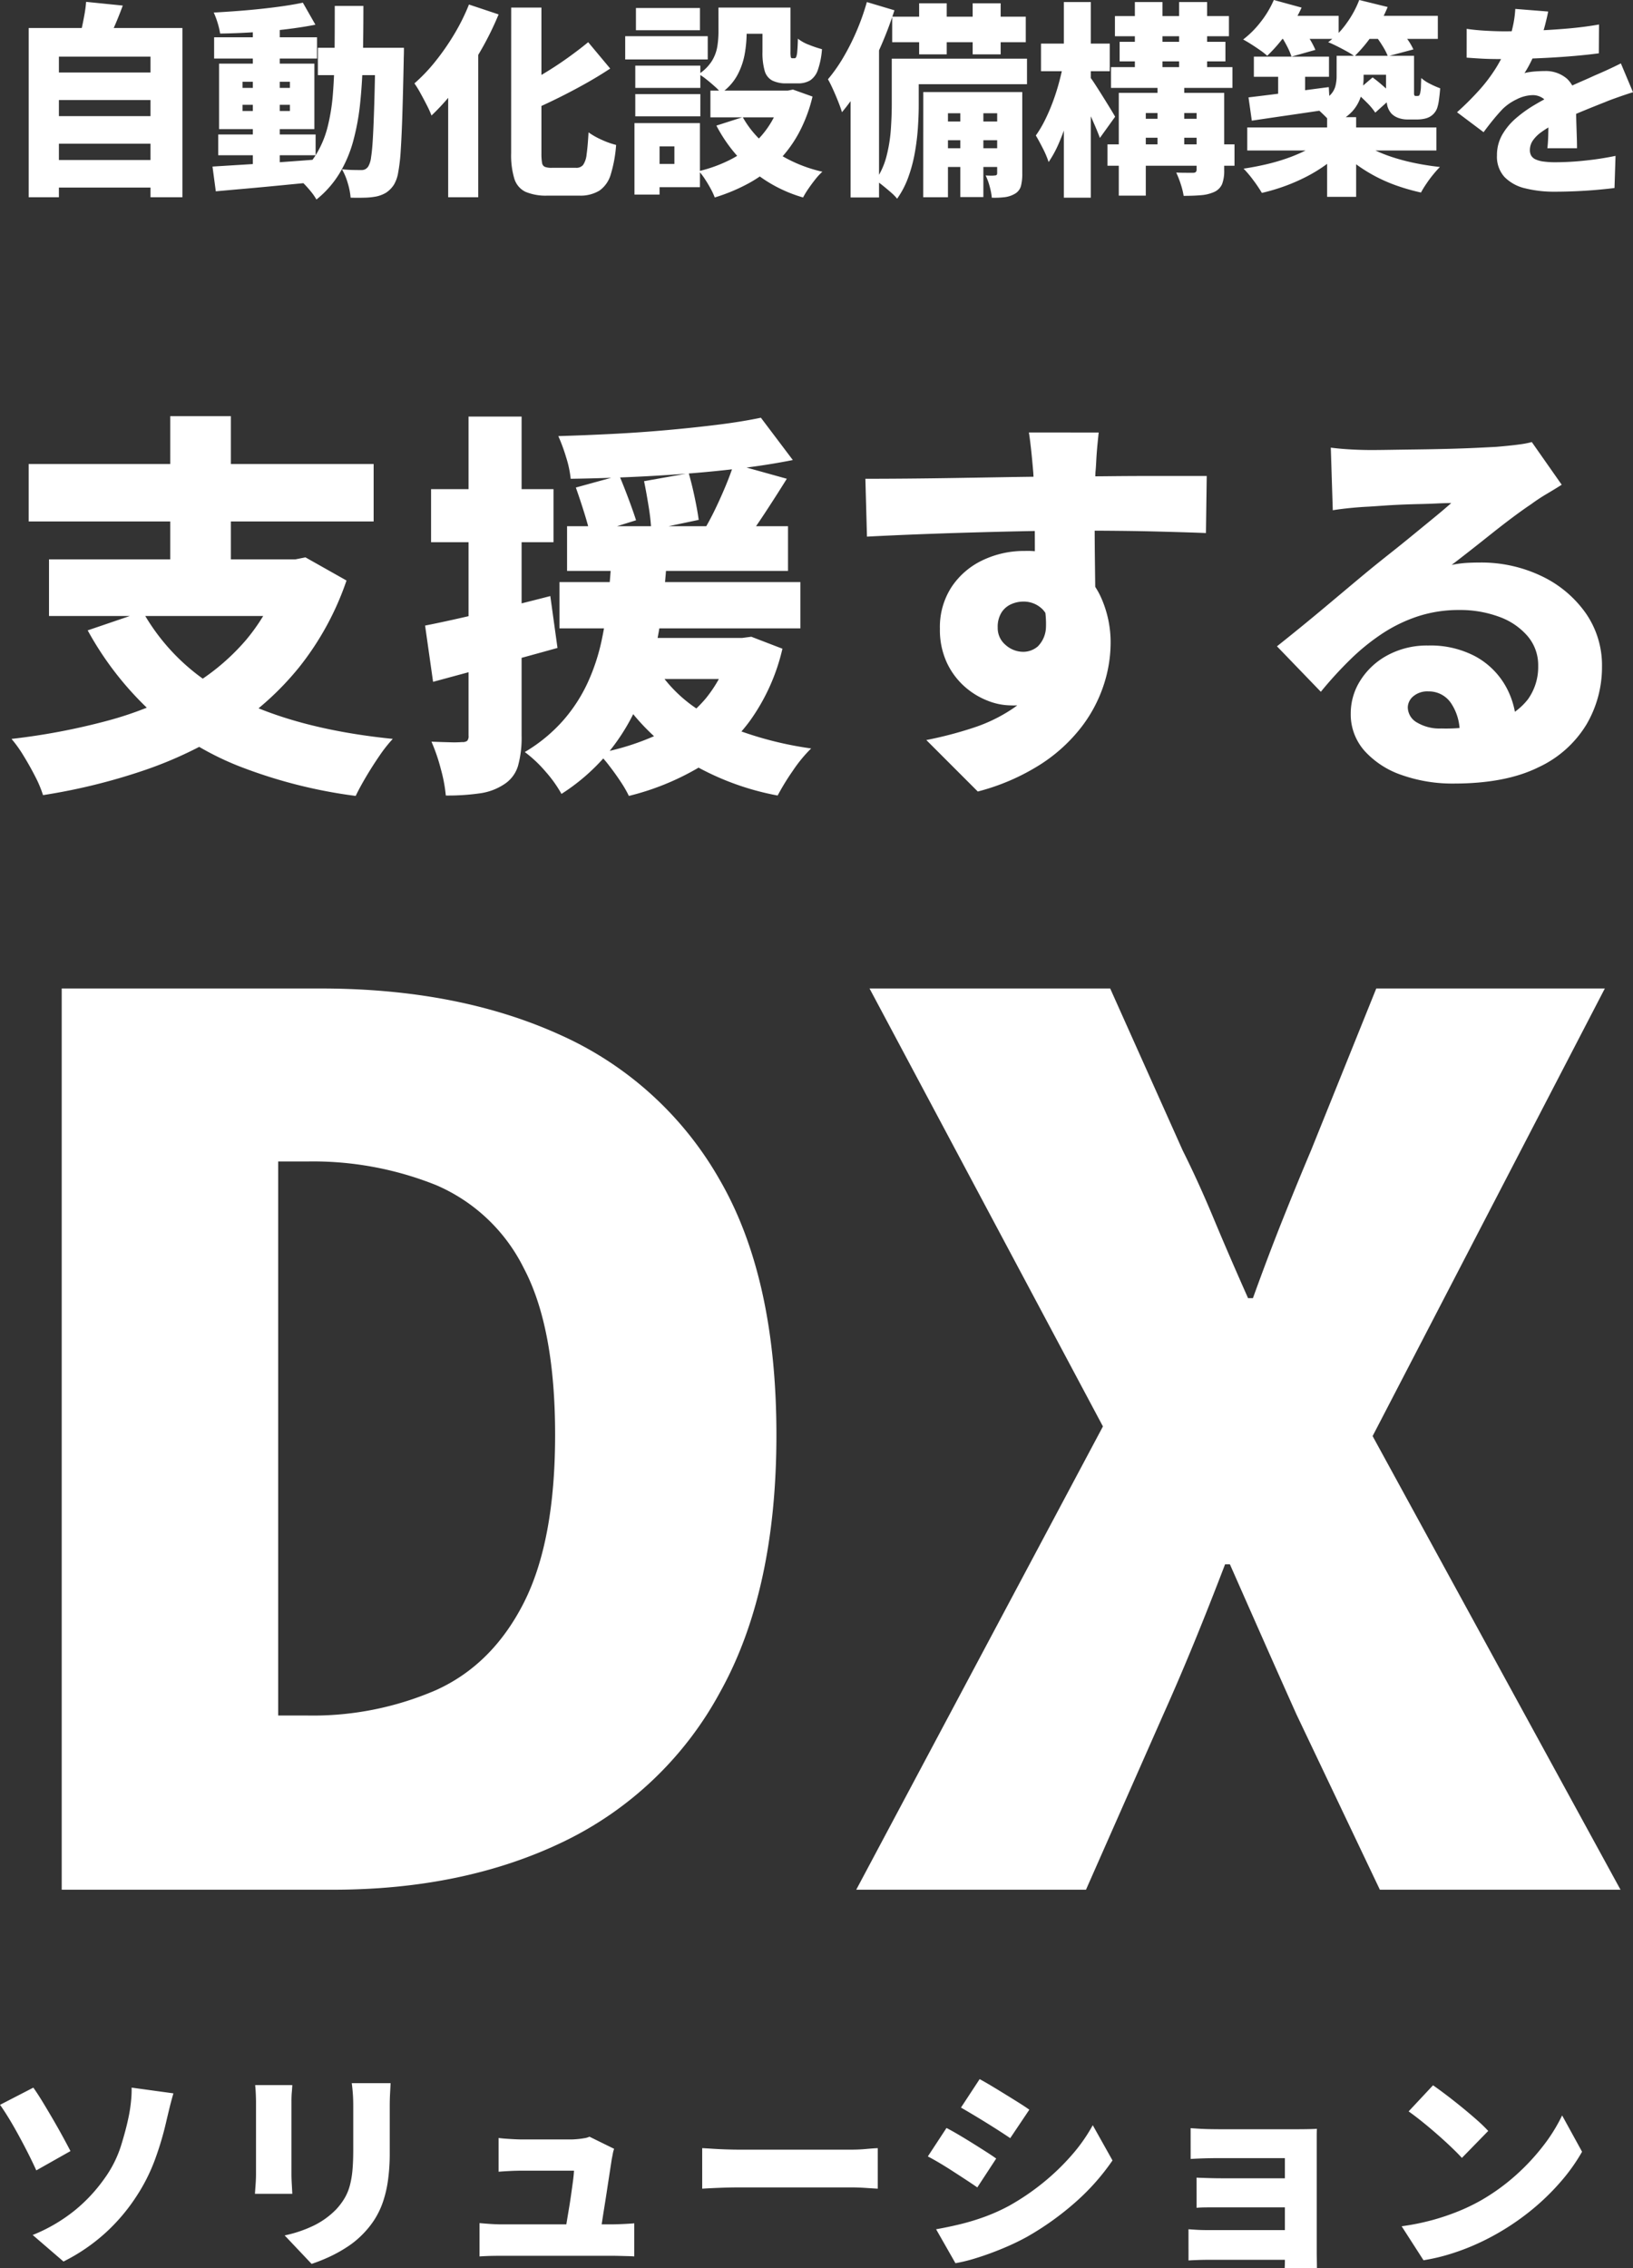
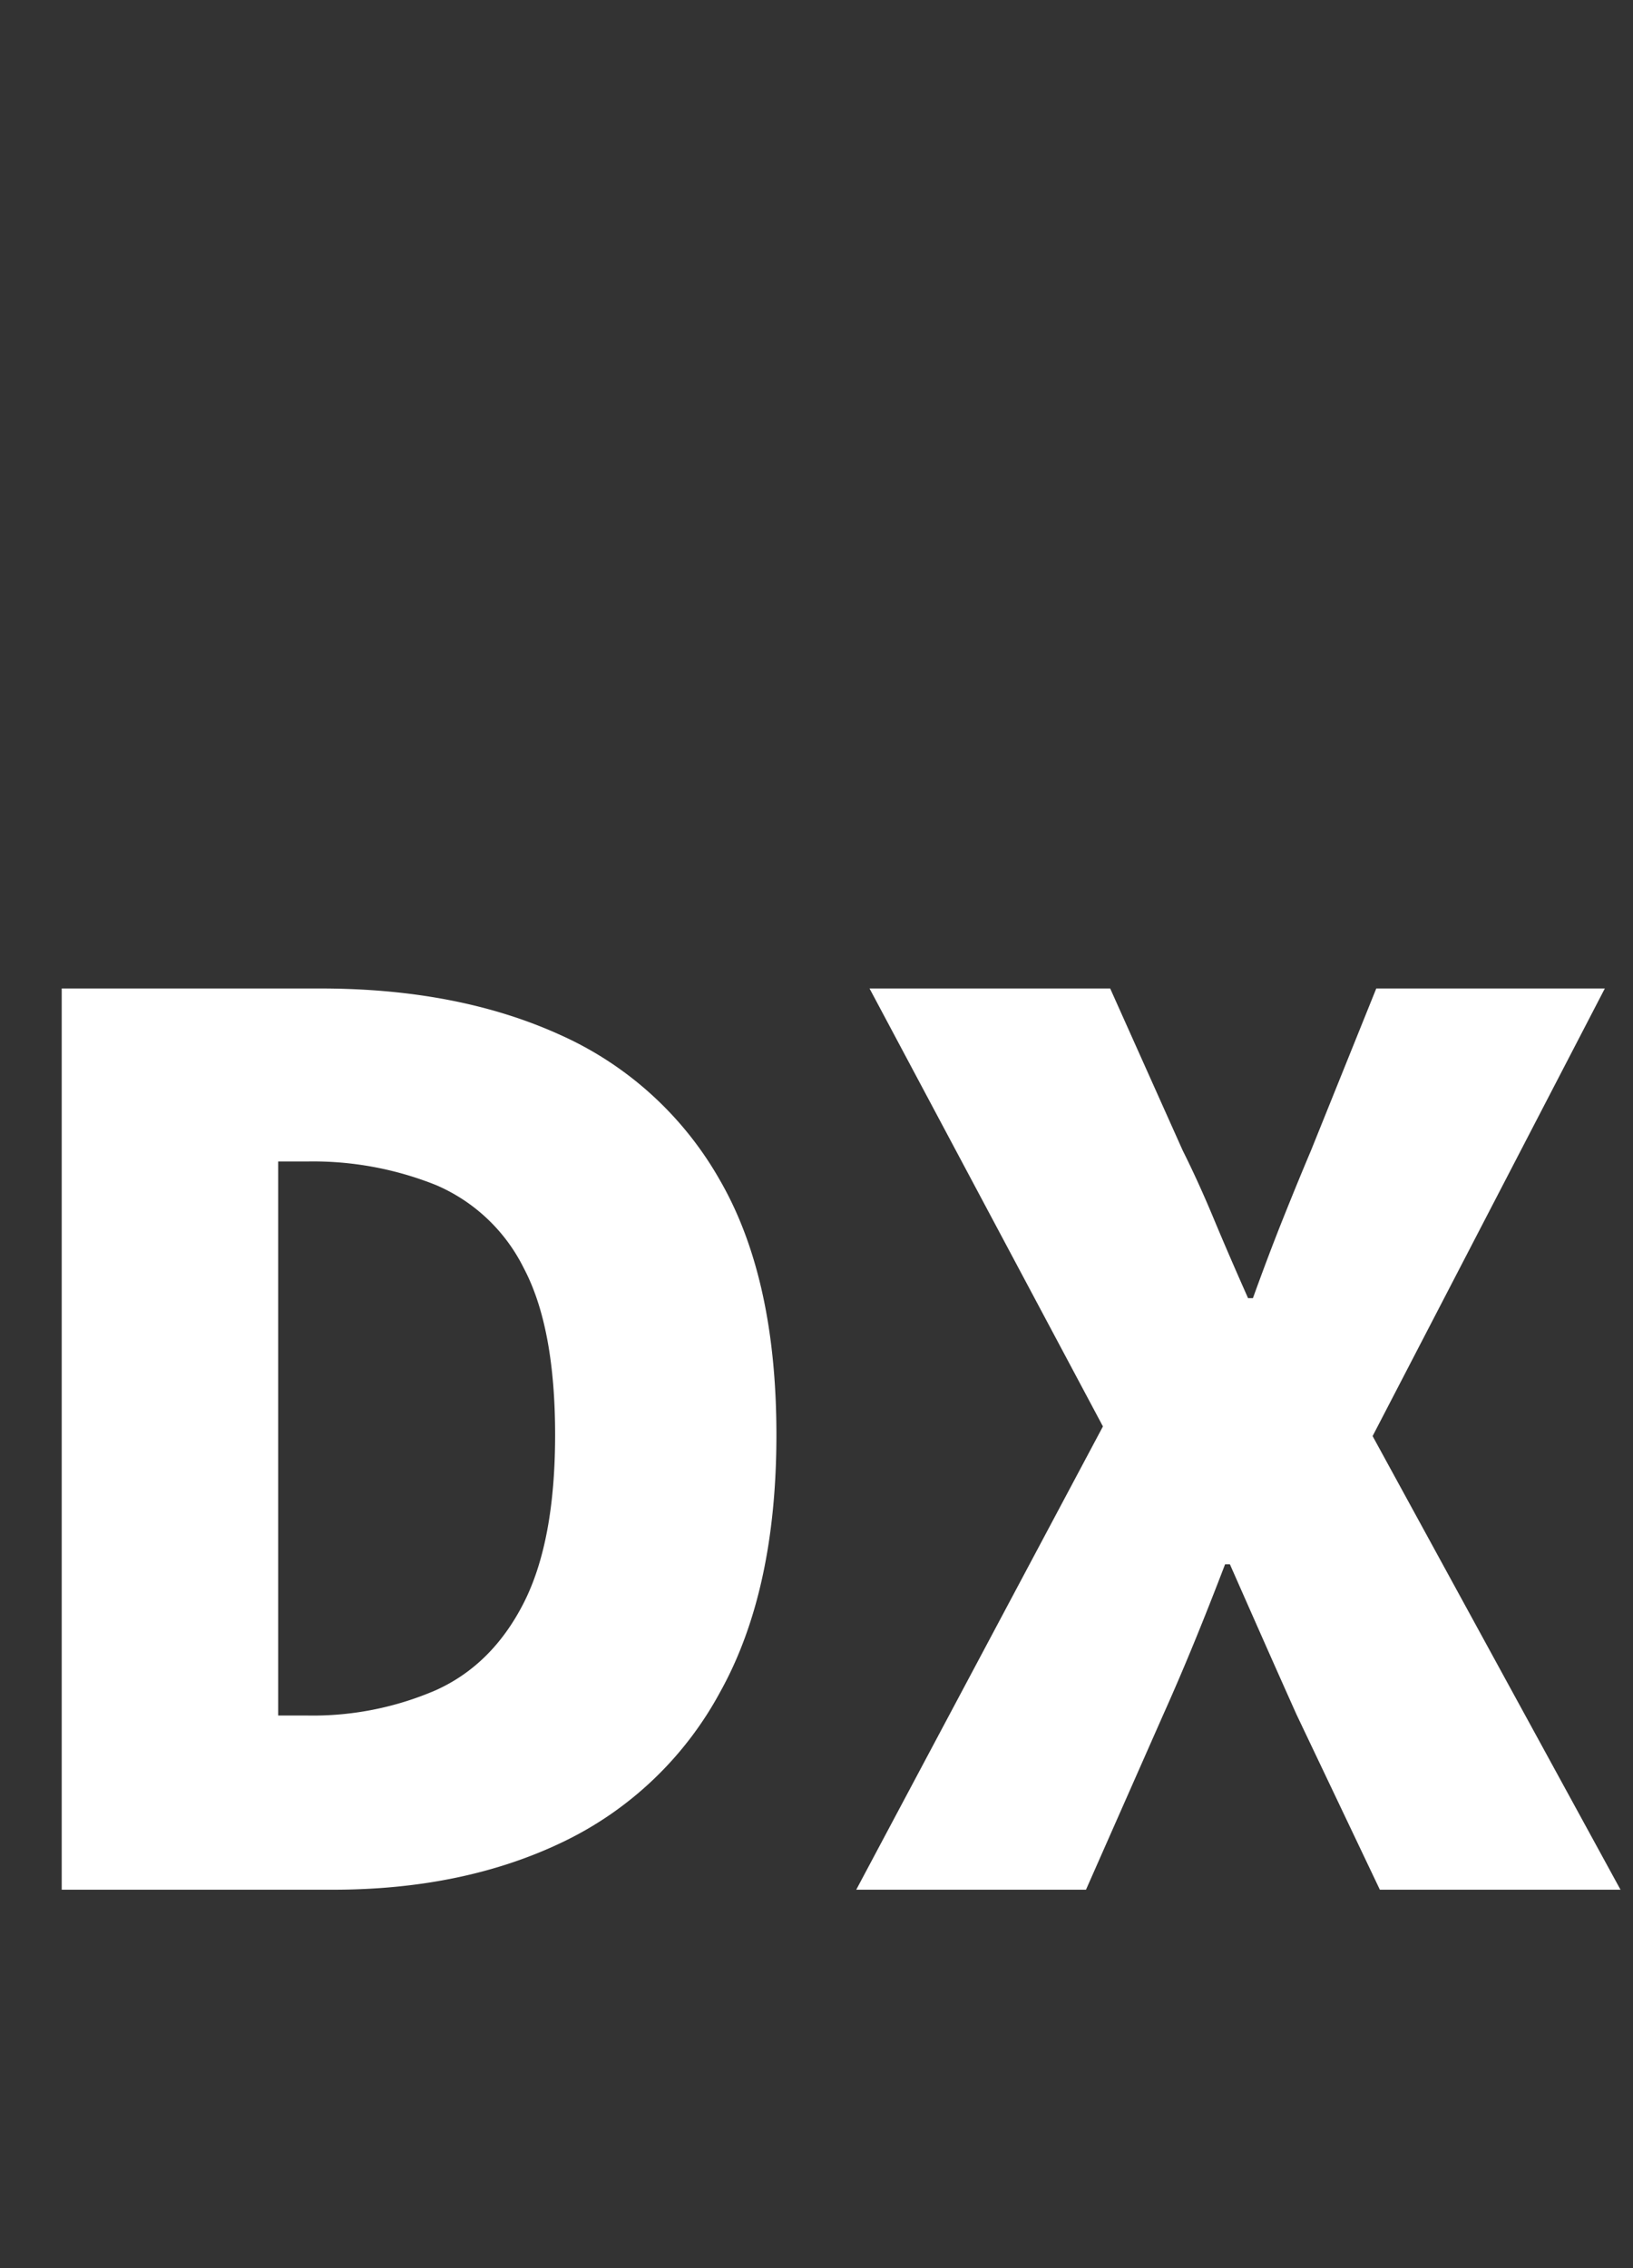
<svg xmlns="http://www.w3.org/2000/svg" width="253.866" height="352.485" viewBox="0 0 253.866 352.485">
  <rect x="0" y="0" width="253.866" height="352.485" fill="#333333" stroke="none" />
  <g id="グループ_993" data-name="グループ 993" transform="translate(-835.574 -513.32)">
-     <path id="パス_751" data-name="パス 751" d="M7.656-2.343a25.505,25.505,0,0,0,6.65-3.91,24.835,24.835,0,0,0,4.439-4.768A18,18,0,0,0,21.351-16.1q.792-2.541,1.188-4.455a22.193,22.193,0,0,0,.412-2.69,15.84,15.84,0,0,0,.083-2l6.5.891q-.33,1.122-.643,2.409T28.38-19.8a48,48,0,0,1-1.733,5.792A28.014,28.014,0,0,1,23.76-8.316a29.154,29.154,0,0,1-4.7,5.561,28.884,28.884,0,0,1-6.616,4.537Zm.1-22.9q.66.924,1.452,2.227T10.824-20.3q.825,1.419,1.535,2.722t1.171,2.195l-5.313,3q-.66-1.452-1.4-2.9t-1.485-2.8q-.743-1.353-1.452-2.508t-1.3-1.98Zm55.539-.693q-.033.726-.082,1.6t-.05,1.964v7.194a30.556,30.556,0,0,1-.28,4.389,17.943,17.943,0,0,1-.809,3.4A12.786,12.786,0,0,1,60.8-4.752a13.872,13.872,0,0,1-1.7,2.145,13.973,13.973,0,0,1-2.524,2.1,21.536,21.536,0,0,1-2.887,1.6,25.652,25.652,0,0,1-2.673,1.056L46.827-2.277a19.6,19.6,0,0,0,4.537-1.535A12.631,12.631,0,0,0,54.813-6.3a10.26,10.26,0,0,0,1.353-1.8,7.88,7.88,0,0,0,.808-1.98,14.484,14.484,0,0,0,.4-2.409q.115-1.336.116-3.052v-6.831q0-1.089-.066-1.964t-.165-1.6Zm-15.279.3q-.033.627-.083,1.171t-.049,1.436v11.22q0,.627.049,1.518t.083,1.551H42.207q.033-.495.1-1.419t.066-1.683V-23.034q0-.462-.033-1.221t-.1-1.386Zm50.028,9.9a4.986,4.986,0,0,0-.215.825q-.083.462-.148.759-.1.66-.281,1.832T97-9.719q-.214,1.435-.445,2.871t-.412,2.64q-.182,1.2-.313,1.931H90.321q.132-.726.3-1.749T90.981-6.2q.2-1.155.363-2.31t.3-2.161q.132-1.007.165-1.667H83.754q-.825,0-1.865.049t-1.8.116v-5.247q.462.066,1.139.115t1.369.083q.693.033,1.122.033h7.59q.4,0,.974-.049t1.138-.149a2.664,2.664,0,0,0,.792-.231ZM77.121-4.191q.693.066,1.65.132t1.881.066H97.581q.66,0,1.765-.049t1.831-.115V.99q-.363-.033-1.023-.049L98.818.907Q98.142.891,97.647.891h-17q-.924,0-1.7.016T77.121.99ZM111.738-15.84q.66.033,1.7.1t2.129.1q1.089.033,1.881.033H134.97q1.122,0,2.228-.1t1.831-.132v6.3q-.627-.033-1.831-.115t-2.228-.083H117.447q-1.419,0-3.052.066t-2.657.132Zm43.131-10.725q.858.462,1.9,1.089t2.112,1.287q1.072.66,2.046,1.27t1.666,1.106l-2.97,4.422q-.726-.495-1.7-1.122t-2.013-1.271q-1.04-.643-2.062-1.254t-1.881-1.105ZM148.1-3.234q1.881-.33,3.779-.792a35.628,35.628,0,0,0,3.795-1.155,28.985,28.985,0,0,0,3.745-1.683,36.908,36.908,0,0,0,5.313-3.6,35.907,35.907,0,0,0,4.455-4.29,25.957,25.957,0,0,0,3.267-4.653l3.069,5.478a34.982,34.982,0,0,1-5.808,6.534,44.632,44.632,0,0,1-7.557,5.379,37.823,37.823,0,0,1-3.712,1.766Q156.42.594,154.473,1.2a24.908,24.908,0,0,1-3.366.842Zm1.617-15.741q.891.462,1.947,1.089T153.78-16.6q1.056.66,2.013,1.271t1.65,1.106l-2.937,4.488q-.759-.528-1.716-1.155t-2-1.3q-1.039-.676-2.062-1.287t-1.914-1.073Zm37.95.033,1.287.082q.792.05,1.65.066t1.551.017H204.5q.594,0,1.485-.017t1.32-.049q-.033.363-.033,1.171V.3q0,.4.016,1.221t.017,1.287H202.29q.033-.462.033-1.37V-14.289H192.159q-.693,0-1.568.016t-1.666.05q-.792.033-1.254.066Zm.924,7.689q.759.033,1.881.066t2.112.033H204.6v4.521H190.426q-1.172,0-1.831.066Zm-1.254,8.019q.429.033,1.221.082t1.716.049h14.355v4.62H190.245q-.66,0-1.568.033t-1.336.066Zm38.016-22.374q.858.594,2.013,1.469t2.393,1.881q1.237,1.006,2.343,1.98a24.248,24.248,0,0,1,1.831,1.765l-4.092,4.191q-.66-.726-1.683-1.7t-2.211-2.013q-1.188-1.039-2.343-1.964t-2.046-1.551ZM220.473-3.7a36.392,36.392,0,0,0,4.637-.924,35.83,35.83,0,0,0,4.142-1.386,29.856,29.856,0,0,0,3.564-1.716,32.061,32.061,0,0,0,5.412-3.91,33.842,33.842,0,0,0,4.273-4.587,26.12,26.12,0,0,0,2.921-4.7l3.1,5.643a28.548,28.548,0,0,1-3.267,4.6A36.6,36.6,0,0,1,240.883-6.4a38.482,38.482,0,0,1-5.2,3.63,37.291,37.291,0,0,1-3.63,1.865A35.266,35.266,0,0,1,228.03.61a29.908,29.908,0,0,1-4.158.974Z" transform="translate(833 863)" fill="#fff" />
-     <path id="パス_750" data-name="パス 750" d="M21.762-22.63A32.41,32.41,0,0,0,36.146-9.238q9.734,4.9,24.49,6.386A22.152,22.152,0,0,0,58.559-.217q-1.085,1.581-2.077,3.255T54.87,6.014A77.1,77.1,0,0,1,36.58,1.333a45.168,45.168,0,0,1-13.516-8.4,49.848,49.848,0,0,1-9.858-12.648ZM7.192-30.752h39.37v8.8H7.192ZM4.03-45.57H57.66v8.928H4.03Zm22.01-7.44h9.424v26.226H26.04ZM43.648-30.752h1.86l1.55-.31,6.386,3.6A44.794,44.794,0,0,1,46.1-14.012,45.075,45.075,0,0,1,35.34-4.371,62,62,0,0,1,21.855,2.077,92.971,92.971,0,0,1,6.262,5.89,17.8,17.8,0,0,0,5.053,3.007Q4.216,1.364,3.224-.248a19.607,19.607,0,0,0-1.86-2.6,101.589,101.589,0,0,0,14.787-2.79A53.444,53.444,0,0,0,28.489-10.6a34.306,34.306,0,0,0,9.362-7.657,30.052,30.052,0,0,0,5.8-10.881ZM87.73-35.9h34.348v6.944H87.73Zm-1.178,8.68H124v7.192H86.552Zm7.812,8.68h20.708v6.386H94.364Zm-5.27-23.374,6.758-1.86q.682,1.612,1.426,3.6t1.178,3.348L91.326-34.6q-.31-1.426-.961-3.5T89.094-41.912ZM99.7-42.9l6.944-1.24q.5,1.736.93,3.782t.62,3.472l-7.378,1.55a33.32,33.32,0,0,0-.4-3.6Q100.068-41.106,99.7-42.9Zm18.166-9.858,4.96,6.572q-3.72.744-8,1.271t-8.8.868q-4.526.341-9.021.527t-8.711.248a16.593,16.593,0,0,0-.713-3.348,27.519,27.519,0,0,0-1.209-3.286q4.154-.124,8.432-.341t8.432-.589q4.154-.372,7.9-.837T117.862-52.762ZM101.928-13.454a21.845,21.845,0,0,0,5.518,5.611,31.431,31.431,0,0,0,8.029,4.061,54.665,54.665,0,0,0,10.2,2.418,22.082,22.082,0,0,0-2.852,3.472,37.5,37.5,0,0,0-2.356,3.844A42.044,42.044,0,0,1,105.09-.217,33.878,33.878,0,0,1,94.8-11.346ZM113.646-45.57l8.246,2.294q-1.736,2.79-3.534,5.518t-3.224,4.588L109-35.278q.868-1.426,1.736-3.224t1.643-3.658Q113.15-44.02,113.646-45.57Zm-.31,27.032h1.612l1.426-.186,4.836,1.86a31.189,31.189,0,0,1-5.084,11.253,27.586,27.586,0,0,1-8.153,7.347A40.326,40.326,0,0,1,97.34,6.014a17.947,17.947,0,0,0-1.271-2.2q-.837-1.271-1.8-2.511A15.707,15.707,0,0,0,92.566-.62a39.075,39.075,0,0,0,9.672-3.1,21.115,21.115,0,0,0,7.037-5.394,20.323,20.323,0,0,0,4.061-8.308ZM94.674-31.558h8.618q-.248,4.092-.744,8.246A69.122,69.122,0,0,1,101.06-15.1,41.254,41.254,0,0,1,98.3-7.285,31.755,31.755,0,0,1,93.744-.248,31.477,31.477,0,0,1,86.862,5.7a19.683,19.683,0,0,0-2.48-3.472A19.775,19.775,0,0,0,81.158-.806a24.682,24.682,0,0,0,5.983-4.929,24.52,24.52,0,0,0,3.813-5.89A31.333,31.333,0,0,0,93.093-18.1a62.073,62.073,0,0,0,1.054-6.758Q94.488-28.272,94.674-31.558ZM65.658-20.46q3.782-.744,8.99-1.984t10.478-2.6l1.116,8.06q-4.9,1.364-9.951,2.728T66.9-11.718Zm.93-21.2H85.622v8.246H66.588Zm5.828-11.284h8.246v49.6A16.314,16.314,0,0,1,80.1,1.364a5.141,5.141,0,0,1-2.17,2.852,9.04,9.04,0,0,1-3.751,1.395,35.258,35.258,0,0,1-5.3.341,23.283,23.283,0,0,0-.775-4.123A28.1,28.1,0,0,0,66.65-2.418q1.488.062,2.852.093a16.683,16.683,0,0,0,1.922-.031,1.214,1.214,0,0,0,.775-.186,1.074,1.074,0,0,0,.217-.806Zm97.96,2.48q-.062.558-.186,1.829T170-46.128q-.062,1.24-.124,1.8-.062,1.24-.093,3.379t-.031,4.743q0,2.6.031,5.239t.062,4.929q.031,2.294.031,3.782l-9.424-2.728V-32.8q0-2.356-.031-4.619t-.093-4.092q-.062-1.829-.124-2.759-.186-2.232-.372-3.875t-.31-2.325Zm-36.27,7.192q2.914,0,6.51-.031t7.44-.093q3.844-.062,7.5-.124t6.727-.093q3.069-.031,5.115-.031,2.108,0,4.929-.031t5.7-.031h9.145l-.124,8.866q-3.038-.124-8.06-.248t-11.9-.124q-4.34,0-8.68.093t-8.525.217q-4.185.124-8.091.279t-7.44.341Zm34.162,18.538a29.49,29.49,0,0,1-1.24,9.269,10.936,10.936,0,0,1-3.782,5.549,10.855,10.855,0,0,1-6.572,1.86,10,10,0,0,1-3.6-.744,11.83,11.83,0,0,1-3.6-2.232,11.43,11.43,0,0,1-2.728-3.72,12.077,12.077,0,0,1-1.054-5.208,11.41,11.41,0,0,1,1.8-6.479A11.884,11.884,0,0,1,152.3-30.6a14.941,14.941,0,0,1,6.6-1.457,13.05,13.05,0,0,1,7.316,1.953,12.357,12.357,0,0,1,4.495,5.208,17.021,17.021,0,0,1,1.519,7.285,21.089,21.089,0,0,1-1.054,6.324,21.951,21.951,0,0,1-3.441,6.541,25.255,25.255,0,0,1-6.355,5.828,34.045,34.045,0,0,1-9.8,4.247l-8-8a60.066,60.066,0,0,0,7.254-1.891,24.676,24.676,0,0,0,6.2-3.007,13.637,13.637,0,0,0,4.309-4.712,14.416,14.416,0,0,0,1.581-7.068,4.87,4.87,0,0,0-1.24-3.6,4.131,4.131,0,0,0-3.038-1.24,4.645,4.645,0,0,0-1.86.4,3.418,3.418,0,0,0-1.519,1.3,4.171,4.171,0,0,0-.589,2.325,3.414,3.414,0,0,0,1.24,2.728,4.119,4.119,0,0,0,2.728,1.054,3.49,3.49,0,0,0,2.263-.837,4.4,4.4,0,0,0,1.271-3.007,14.851,14.851,0,0,0-1.054-6.014ZM206.46-48.112q1.426.186,3.1.279t3.224.093q.992,0,2.914-.031t4.309-.062q2.387-.031,4.774-.093t4.34-.155q1.953-.093,3.069-.155,2.232-.186,3.565-.372a14.372,14.372,0,0,0,1.953-.372l4.65,6.634q-1.178.744-2.387,1.457a28.019,28.019,0,0,0-2.387,1.581q-1.3.868-2.914,2.077t-3.286,2.542q-1.674,1.333-3.255,2.573t-2.883,2.232a16.871,16.871,0,0,1,2.232-.31q.992-.062,2.108-.062a21.647,21.647,0,0,1,9.641,2.108,17.641,17.641,0,0,1,6.851,5.735,14.169,14.169,0,0,1,2.542,8.339,17.563,17.563,0,0,1-2.418,8.99,17.132,17.132,0,0,1-7.5,6.665q-5.084,2.511-13.144,2.511a23.7,23.7,0,0,1-8-1.3A13.765,13.765,0,0,1,211.73-.961a8.535,8.535,0,0,1-2.17-5.859,9.511,9.511,0,0,1,1.519-5.146,11.259,11.259,0,0,1,4.247-3.906,12.866,12.866,0,0,1,6.262-1.488,14.866,14.866,0,0,1,7.378,1.705,11.978,11.978,0,0,1,4.681,4.619,12.9,12.9,0,0,1,1.643,6.448l-8.8,1.054A8.084,8.084,0,0,0,225.153-8.4a4.138,4.138,0,0,0-3.5-1.829,3.386,3.386,0,0,0-2.387.775,2.3,2.3,0,0,0-.837,1.7,2.745,2.745,0,0,0,1.426,2.356,6.832,6.832,0,0,0,3.782.93,26.184,26.184,0,0,0,8.556-1.178,9.87,9.87,0,0,0,4.929-3.379A8.639,8.639,0,0,0,238.7-14.2a6.947,6.947,0,0,0-1.643-4.619,10.494,10.494,0,0,0-4.433-3.007,17.424,17.424,0,0,0-6.2-1.054,20.371,20.371,0,0,0-6.355.961,23.26,23.26,0,0,0-5.549,2.666,33.322,33.322,0,0,0-4.991,4.03,60.7,60.7,0,0,0-4.619,5.053l-6.82-7.068q1.488-1.178,3.472-2.79t4.092-3.379l4.03-3.379q1.922-1.612,3.286-2.728,1.3-1.054,2.945-2.356t3.348-2.7l3.255-2.666q1.55-1.271,2.666-2.263-.93,0-2.2.062t-2.7.093q-1.426.031-2.883.093t-2.759.155q-1.3.093-2.294.155-1.364.062-2.914.217t-2.666.341Z" transform="translate(836 631)" fill="#fff" />
    <path id="パス_752" data-name="パス 752" d="M16.168,0V-140.06H56.4q21.432,0,37.318,7.238a53.7,53.7,0,0,1,24.722,22.466q8.836,15.228,8.836,39.668,0,24.252-8.742,39.95A54.551,54.551,0,0,1,94.282-7.52Q78.772,0,58.28,0ZM49.82-27.072h4.512A48.174,48.174,0,0,0,74.354-31.02q8.742-3.948,13.63-13.536t4.888-26.132q0-16.732-4.888-25.944a27.143,27.143,0,0,0-13.63-12.878,51.391,51.391,0,0,0-20.022-3.666H49.82ZM139.684,0l38.352-72L141.752-140.06h37.412l11.28,25.192q2.444,4.888,4.794,10.528T200.6-91.932h.752q2.444-6.768,4.7-12.408t4.324-10.528l10.152-25.192h35.532L219.96-70.5,258.5,0H221.088L208.116-27.26q-2.444-5.452-4.982-11.186t-5.358-12.126h-.752q-2.444,6.392-4.794,12.126T187.436-27.26L175.4,0Z" transform="translate(829 807)" fill="#fff" />
-     <path id="パス_749" data-name="パス 749" d="M-120.8-16.416h16.736v4.288H-120.8Zm0,6.784h16.736v4.288H-120.8Zm0,6.816h16.736V1.472H-120.8Zm-3.168-20.512h23.9v26.3h-4.96V-18.88h-14.24V2.976h-4.7Zm8.928-4.064,5.7.576q-.608,1.664-1.28,3.2t-1.216,2.624l-4.288-.768q.256-.832.464-1.808t.384-1.968A18.484,18.484,0,0,0-115.04-27.392ZM-94.5-6.784H-79.36v3.232H-94.5Zm-.64-15.1h16v3.3h-16Zm6.016-1.92h4.192V-1.184H-89.12ZM-95.392-1.792q2.016-.128,4.64-.288t5.552-.368q2.928-.208,5.808-.432L-79.36.608q-2.72.256-5.5.528t-5.344.5q-2.56.224-4.672.416Zm4.672-9.6v.96h7.36v-.96Zm0-3.584v.96h7.36v-.96Zm-3.648-2.816h14.816V-7.616H-94.368Zm13.024-9.472,1.952,3.424q-2.112.416-4.64.72t-5.152.464q-2.624.16-5.024.192a10.747,10.747,0,0,0-.384-1.648,11.812,11.812,0,0,0-.608-1.616q1.792-.1,3.664-.24t3.7-.336q1.824-.192,3.472-.432T-81.344-27.264Zm2.336,7.008h10.816V-16H-79.008Zm8.928,0h4.448v.384q0,.384-.016.848t-.016.752q-.1,4.864-.208,8.288t-.256,5.648a27.46,27.46,0,0,1-.4,3.488,5.382,5.382,0,0,1-.64,1.84,4.211,4.211,0,0,1-1.248,1.28,5.047,5.047,0,0,1-1.472.576,10.643,10.643,0,0,1-1.824.192q-1.056.032-2.208,0A10.637,10.637,0,0,0-74.352.816a9.677,9.677,0,0,0-.912-2.192q.96.1,1.744.112t1.264.016a1.345,1.345,0,0,0,.608-.128,1.341,1.341,0,0,0,.48-.448,3.761,3.761,0,0,0,.432-1.44q.176-1.088.288-3.12t.208-5.216q.1-3.184.16-7.7Zm-6.3-6.5h4.448q0,4.256-.08,8.016t-.416,7.008a36.593,36.593,0,0,1-1.1,6.016A19.712,19.712,0,0,1-75.68-.688a15.6,15.6,0,0,1-3.552,4.016A8.869,8.869,0,0,0-80.1,2.08,16.415,16.415,0,0,0-81.248.8,9.009,9.009,0,0,0-82.4-.192a13.511,13.511,0,0,0,3.1-3.456A15.417,15.417,0,0,0-77.5-7.936a30.7,30.7,0,0,0,.832-5.232q.224-2.864.256-6.24T-76.384-26.752Zm27.424.256h4.7V-3.84a8.2,8.2,0,0,0,.1,1.472.777.777,0,0,0,.448.624,2.939,2.939,0,0,0,1.056.144h3.776a1.345,1.345,0,0,0,1.1-.448A3.53,3.53,0,0,0-37.232-3.7q.176-1.2.3-3.408a11.561,11.561,0,0,0,2.08,1.168,12.406,12.406,0,0,0,2.208.784,20.8,20.8,0,0,1-.832,4.576,4.669,4.669,0,0,1-1.744,2.512A5.647,5.647,0,0,1-38.4,2.72h-4.9a8.107,8.107,0,0,1-3.44-.592A3.341,3.341,0,0,1-48.464.1a12.624,12.624,0,0,1-.5-3.968Zm11.968,5.376,3.424,4.1q-1.888,1.248-3.984,2.416t-4.24,2.224q-2.144,1.056-4.224,1.952a9.17,9.17,0,0,0-.8-1.9q-.576-1.072-1.056-1.808a40.571,40.571,0,0,0,3.9-2.064q1.952-1.168,3.744-2.448T-36.992-21.12ZM-55.52-26.976l4.608,1.536a47.567,47.567,0,0,1-2.864,5.776,55.2,55.2,0,0,1-3.616,5.472,34.459,34.459,0,0,1-3.952,4.464,15.181,15.181,0,0,0-.7-1.552q-.48-.944-1.008-1.9A15.222,15.222,0,0,0-64-14.72a26.271,26.271,0,0,0,3.248-3.408,37.318,37.318,0,0,0,2.944-4.24A31.906,31.906,0,0,0-55.52-26.976Zm-3.232,9.408,4.608-4.608.064.064V2.976h-4.672ZM-16.736-26.5h4.384v3.9a19.04,19.04,0,0,1-.3,3.3,11.027,11.027,0,0,1-1.152,3.312,8.1,8.1,0,0,1-2.512,2.768,8.153,8.153,0,0,0-.976-1.008q-.656-.592-1.344-1.136a8.245,8.245,0,0,0-1.168-.8,6.768,6.768,0,0,0,2.064-2.064,6.245,6.245,0,0,0,.832-2.256,14.63,14.63,0,0,0,.176-2.208Zm6.848,0h4.352v6.816a4.627,4.627,0,0,0,.048.88.223.223,0,0,0,.24.176H-4.9q.16,0,.256-.208a3.222,3.222,0,0,0,.16-.864q.064-.656.1-1.968a6.343,6.343,0,0,0,1.744.96,17.615,17.615,0,0,0,2,.672,12.574,12.574,0,0,1-.64,3.216,3.155,3.155,0,0,1-1.2,1.632,3.638,3.638,0,0,1-1.936.464h-1.7a4.826,4.826,0,0,1-2.272-.448,2.466,2.466,0,0,1-1.168-1.52,10.155,10.155,0,0,1-.336-2.928ZM-12.96-9.472A15.2,15.2,0,0,0-8.112-4.24,22.048,22.048,0,0,0-.576-.992,9.159,9.159,0,0,0-1.664.176Q-2.24.9-2.752,1.648a14.28,14.28,0,0,0-.832,1.36,21.8,21.8,0,0,1-8-4.256A23.3,23.3,0,0,1-17.056-8.16ZM-6.816-13.6h.864l.8-.16,3.04,1.088A23.33,23.33,0,0,1-4.3-6.9,19.448,19.448,0,0,1-7.616-2.48,19.622,19.622,0,0,1-11.968.768a28.1,28.1,0,0,1-5.344,2.24,10.754,10.754,0,0,0-.64-1.376q-.416-.768-.9-1.5a8.977,8.977,0,0,0-.928-1.216A22.024,22.024,0,0,0-15.12-2.752,16.963,16.963,0,0,0-11.328-5.3,14.344,14.344,0,0,0-8.528-8.7a15.739,15.739,0,0,0,1.712-4.224Zm-11.168,0H-4.992v4.16H-17.984Zm2.976-12.9h7.52v4.064h-7.52Zm-14.656,9.024h10.112v3.456H-29.664Zm.1-8.96h9.952v3.456h-9.952Zm-.1,13.376h10.112V-9.6H-29.664Zm-1.568-8.992H-18.4v3.616H-31.232Zm3.68,13.5h7.936V1.408h-7.936V-2.208h3.968v-2.72h-3.968Zm-2.24,0h3.9V2.56h-3.9ZM14.464-27.168h4.288v7.936H14.464Zm8.32,0h4.352v7.936H22.784Zm-1.92,15.136h3.584V2.944H20.864ZM10.272-25.088H31.04v3.968H10.272ZM17.44-8.8H27.968v2.912H17.44Zm0,4.16H27.968v2.912H17.44ZM12.064-18.56H31.232v3.968H12.064Zm-1.856,0H14.4v7.168q0,1.632-.128,3.552a36.084,36.084,0,0,1-.48,3.9A22.666,22.666,0,0,1,12.768-.112,13.722,13.722,0,0,1,11.04,3.2a7.281,7.281,0,0,0-.96-.976q-.64-.56-1.3-1.088A8.927,8.927,0,0,0,7.68.352a11.479,11.479,0,0,0,1.712-3.76,23.158,23.158,0,0,0,.672-4.16q.144-2.1.144-3.888Zm4.9,5.184H28.416v3.3H18.944V2.976H15.1Zm11.488,0h3.9V-.7a7.444,7.444,0,0,1-.208,1.936,2.007,2.007,0,0,1-.944,1.2,4.093,4.093,0,0,1-1.584.528,13.027,13.027,0,0,1-2,.08,9.859,9.859,0,0,0-.336-1.76,9.336,9.336,0,0,0-.624-1.7q.448.032.864.032a4.1,4.1,0,0,0,.608-.032q.32,0,.32-.352ZM6.336-27.36l4.288,1.28a57.8,57.8,0,0,1-2.176,5.728,55.952,55.952,0,0,1-2.8,5.536A30.961,30.961,0,0,1,2.464-10.24q-.16-.576-.544-1.552T1.088-13.76q-.448-.992-.8-1.6a24.621,24.621,0,0,0,2.384-3.392,35.512,35.512,0,0,0,2.08-4.128A36.7,36.7,0,0,0,6.336-27.36ZM3.808-18.048,8.1-22.336l.128.064V3.008H3.808Zm41.824-3.136H62.08v3.04H45.632Zm-1.344,3.936h18.88v3.232H44.288Zm-.544,12H63.488V-1.92H43.744Zm4.032-3.968h11.84v2.944H47.776ZM44.9-25.184H62.624v3.136H44.9ZM48-27.36h4.288v11.52H48Zm3.52,11.872h4.16v11.68H51.52ZM54.88-27.36h4.352v11.52H54.88ZM45.5-13.248H59.3v3.136H49.7V2.72H45.5Zm12.1,0h4.288v12a5.873,5.873,0,0,1-.32,2.16,2.4,2.4,0,0,1-1.216,1.232,6.079,6.079,0,0,1-2.08.512q-1.184.1-2.688.1A11.764,11.764,0,0,0,55.12.9a14.852,14.852,0,0,0-.688-1.76q.736.032,1.552.032h1.1q.512,0,.512-.48ZM33.408-20.9H44.1v4.288H33.408ZM36.96-27.36h4.192V3.04H36.96Zm-.064,9.5,2.5.864q-.32,1.888-.8,3.92T37.52-9.088A33.817,33.817,0,0,1,36.192-5.44a17.2,17.2,0,0,1-1.6,2.944,14.007,14.007,0,0,0-.9-2.128q-.608-1.2-1.088-2a17.358,17.358,0,0,0,1.408-2.368,28.96,28.96,0,0,0,1.232-2.848q.56-1.5.976-3.056T36.9-17.856Zm4.1,2.112q.288.352.848,1.216t1.2,1.888q.64,1.024,1.168,1.888t.72,1.216L42.56-6.24q-.288-.8-.736-1.84t-.944-2.128q-.5-1.088-.96-2.048T39.1-13.888ZM66.5-18.88h11.68v3.136H66.5Zm3.776.928h4.192v6.5H70.272Zm-4.608,5.408q1.6-.192,3.648-.448t4.32-.56q2.272-.3,4.512-.592l.192,3.424q-3.2.48-6.4.944t-5.76.848Zm13.7-6.464h4.192v3.328a10.731,10.731,0,0,1-.368,2.784,6.259,6.259,0,0,1-1.424,2.56,7.982,7.982,0,0,1-3.072,1.984,8.354,8.354,0,0,0-.864-1.008q-.576-.592-1.2-1.152a8.871,8.871,0,0,0-1.072-.848A8.058,8.058,0,0,0,78.1-12.672a3.14,3.14,0,0,0,1.04-1.5,6.025,6.025,0,0,0,.224-1.632Zm7.68,0h4.352v5.792a.8.8,0,0,0,.032.288.2.2,0,0,0,.224.16h.288a.526.526,0,0,0,.128-.016.625.625,0,0,0,.128-.048,1.485,1.485,0,0,0,.192-.608,4.208,4.208,0,0,0,.08-.816q.016-.56.048-1.3a5.991,5.991,0,0,0,1.36.9,14.393,14.393,0,0,0,1.584.7q-.064.9-.192,1.792a6.543,6.543,0,0,1-.288,1.312A2.545,2.545,0,0,1,93.792-9.5a2.932,2.932,0,0,1-.864.288,5.224,5.224,0,0,1-.96.1H90.336a4.085,4.085,0,0,1-1.328-.224,2.825,2.825,0,0,1-1.1-.672,2.905,2.905,0,0,1-.656-1.216,9.415,9.415,0,0,1-.208-2.336ZM65.472-7.872H94.88v3.584H65.472Zm12.416-1.6H82.4V2.912H77.888ZM76.7-5.7,80.16-4.224a17.575,17.575,0,0,1-2.48,2.16,23.311,23.311,0,0,1-3.008,1.84A29.067,29.067,0,0,1,71.3,1.248,30.7,30.7,0,0,1,67.744,2.3,20.872,20.872,0,0,0,66.432.352,16.622,16.622,0,0,0,64.9-1.472q1.728-.256,3.456-.656a31.151,31.151,0,0,0,3.28-.944,24.6,24.6,0,0,0,2.864-1.2A10.807,10.807,0,0,0,76.7-5.7Zm6.752.256a12.6,12.6,0,0,0,2.272,1.3,23.9,23.9,0,0,0,2.9,1.072,33.4,33.4,0,0,0,3.312.816q1.728.336,3.488.528-.48.48-1.056,1.184T93.3.9A14.664,14.664,0,0,0,92.48,2.24a32.347,32.347,0,0,1-3.5-.976A24.336,24.336,0,0,1,85.648-.144a24.269,24.269,0,0,1-2.976-1.808,15.824,15.824,0,0,1-2.48-2.176ZM69.728-25.216H79.68v3.584H69.728Zm13.248,0H95.1v3.584H82.976ZM69.6-27.68,73.92-26.5a23.483,23.483,0,0,1-2.432,4.128,23.733,23.733,0,0,1-2.912,3.36,10.587,10.587,0,0,0-1.1-.864q-.688-.48-1.392-.928t-1.248-.736A15.033,15.033,0,0,0,67.584-24.3,15.269,15.269,0,0,0,69.6-27.68Zm13.28,0L87.3-26.592a21.813,21.813,0,0,1-2.32,4.256,22.213,22.213,0,0,1-2.832,3.392,11.678,11.678,0,0,0-1.232-.768q-.752-.416-1.52-.8t-1.344-.608A13.072,13.072,0,0,0,80.9-24.048,15.805,15.805,0,0,0,82.88-27.68ZM70.592-22.3l3.488-.96a20.352,20.352,0,0,1,1.136,1.7,12.172,12.172,0,0,1,.848,1.632L72.352-18.88a11.027,11.027,0,0,0-.72-1.664A17.03,17.03,0,0,0,70.592-22.3Zm14.688,0,3.744-.96a18.221,18.221,0,0,1,1.3,1.616A9.158,9.158,0,0,1,91.3-20l-3.968,1.056a10.121,10.121,0,0,0-.848-1.632A18.037,18.037,0,0,0,85.28-22.3ZM82.3-13.376l2.656-2.272q.576.416,1.2.944t1.168,1.04a6.72,6.72,0,0,1,.864.96l-2.816,2.528a9.865,9.865,0,0,0-1.344-1.6Q83.136-12.672,82.3-13.376Zm-1.44-5.632h8.384v2.944H80.864Zm31.392-6.88q-.16.864-.528,2.272a28.845,28.845,0,0,1-1.072,3.2q-.448,1.024-.992,2.144a17.771,17.771,0,0,1-1.088,1.952,6.3,6.3,0,0,1,.9-.176q.576-.08,1.2-.112t1.072-.032a5.028,5.028,0,0,1,3.456,1.216,4.572,4.572,0,0,1,1.376,3.616q0,.672.016,1.584t.048,1.9q.032.992.064,1.952t.032,1.728h-4.608q.064-.512.1-1.184t.048-1.44q.016-.768.032-1.5t.016-1.408a2.5,2.5,0,0,0-.784-2.16,2.792,2.792,0,0,0-1.648-.56,5.744,5.744,0,0,0-2.544.656,8.094,8.094,0,0,0-2.16,1.488q-.7.736-1.424,1.616t-1.552,2l-4.128-3.1a45.376,45.376,0,0,0,3.44-3.424,24.917,24.917,0,0,0,2.64-3.5,21.158,21.158,0,0,0,1.856-3.792,22.819,22.819,0,0,0,.752-2.672,16.367,16.367,0,0,0,.368-2.672ZM99.584-23.2q1.216.192,2.848.288t2.912.1q2.08,0,4.624-.1t5.184-.32q2.64-.224,5.008-.64l-.032,4.48q-1.7.224-3.712.4t-4.1.288q-2.08.112-3.952.16t-3.28.048q-.64,0-1.6-.016t-1.984-.08q-1.024-.064-1.92-.128Zm25.856,9.856q-.544.16-1.344.432t-1.6.56q-.8.288-1.408.544-1.472.576-3.5,1.408t-4.24,1.952a15.191,15.191,0,0,0-2.24,1.36,5.241,5.241,0,0,0-1.28,1.312,2.609,2.609,0,0,0-.416,1.424,1.672,1.672,0,0,0,.208.864,1.512,1.512,0,0,0,.672.576,4.314,4.314,0,0,0,1.232.336,13.388,13.388,0,0,0,1.888.112,43.891,43.891,0,0,0,4.672-.272,46.329,46.329,0,0,0,4.64-.72l-.16,4.992q-.96.128-2.544.272t-3.344.224q-1.76.08-3.36.08a18.581,18.581,0,0,1-4.656-.528,6.563,6.563,0,0,1-3.2-1.76,4.662,4.662,0,0,1-1.168-3.344,6.351,6.351,0,0,1,.816-3.216,9.866,9.866,0,0,1,2.128-2.56,19.718,19.718,0,0,1,2.848-2.048q1.536-.912,2.976-1.616,1.472-.768,2.56-1.264t2.016-.9q.928-.4,1.824-.816,1.056-.448,2.064-.912t2.032-.976Z" transform="translate(964 541)" fill="#fff" />
  </g>
</svg>